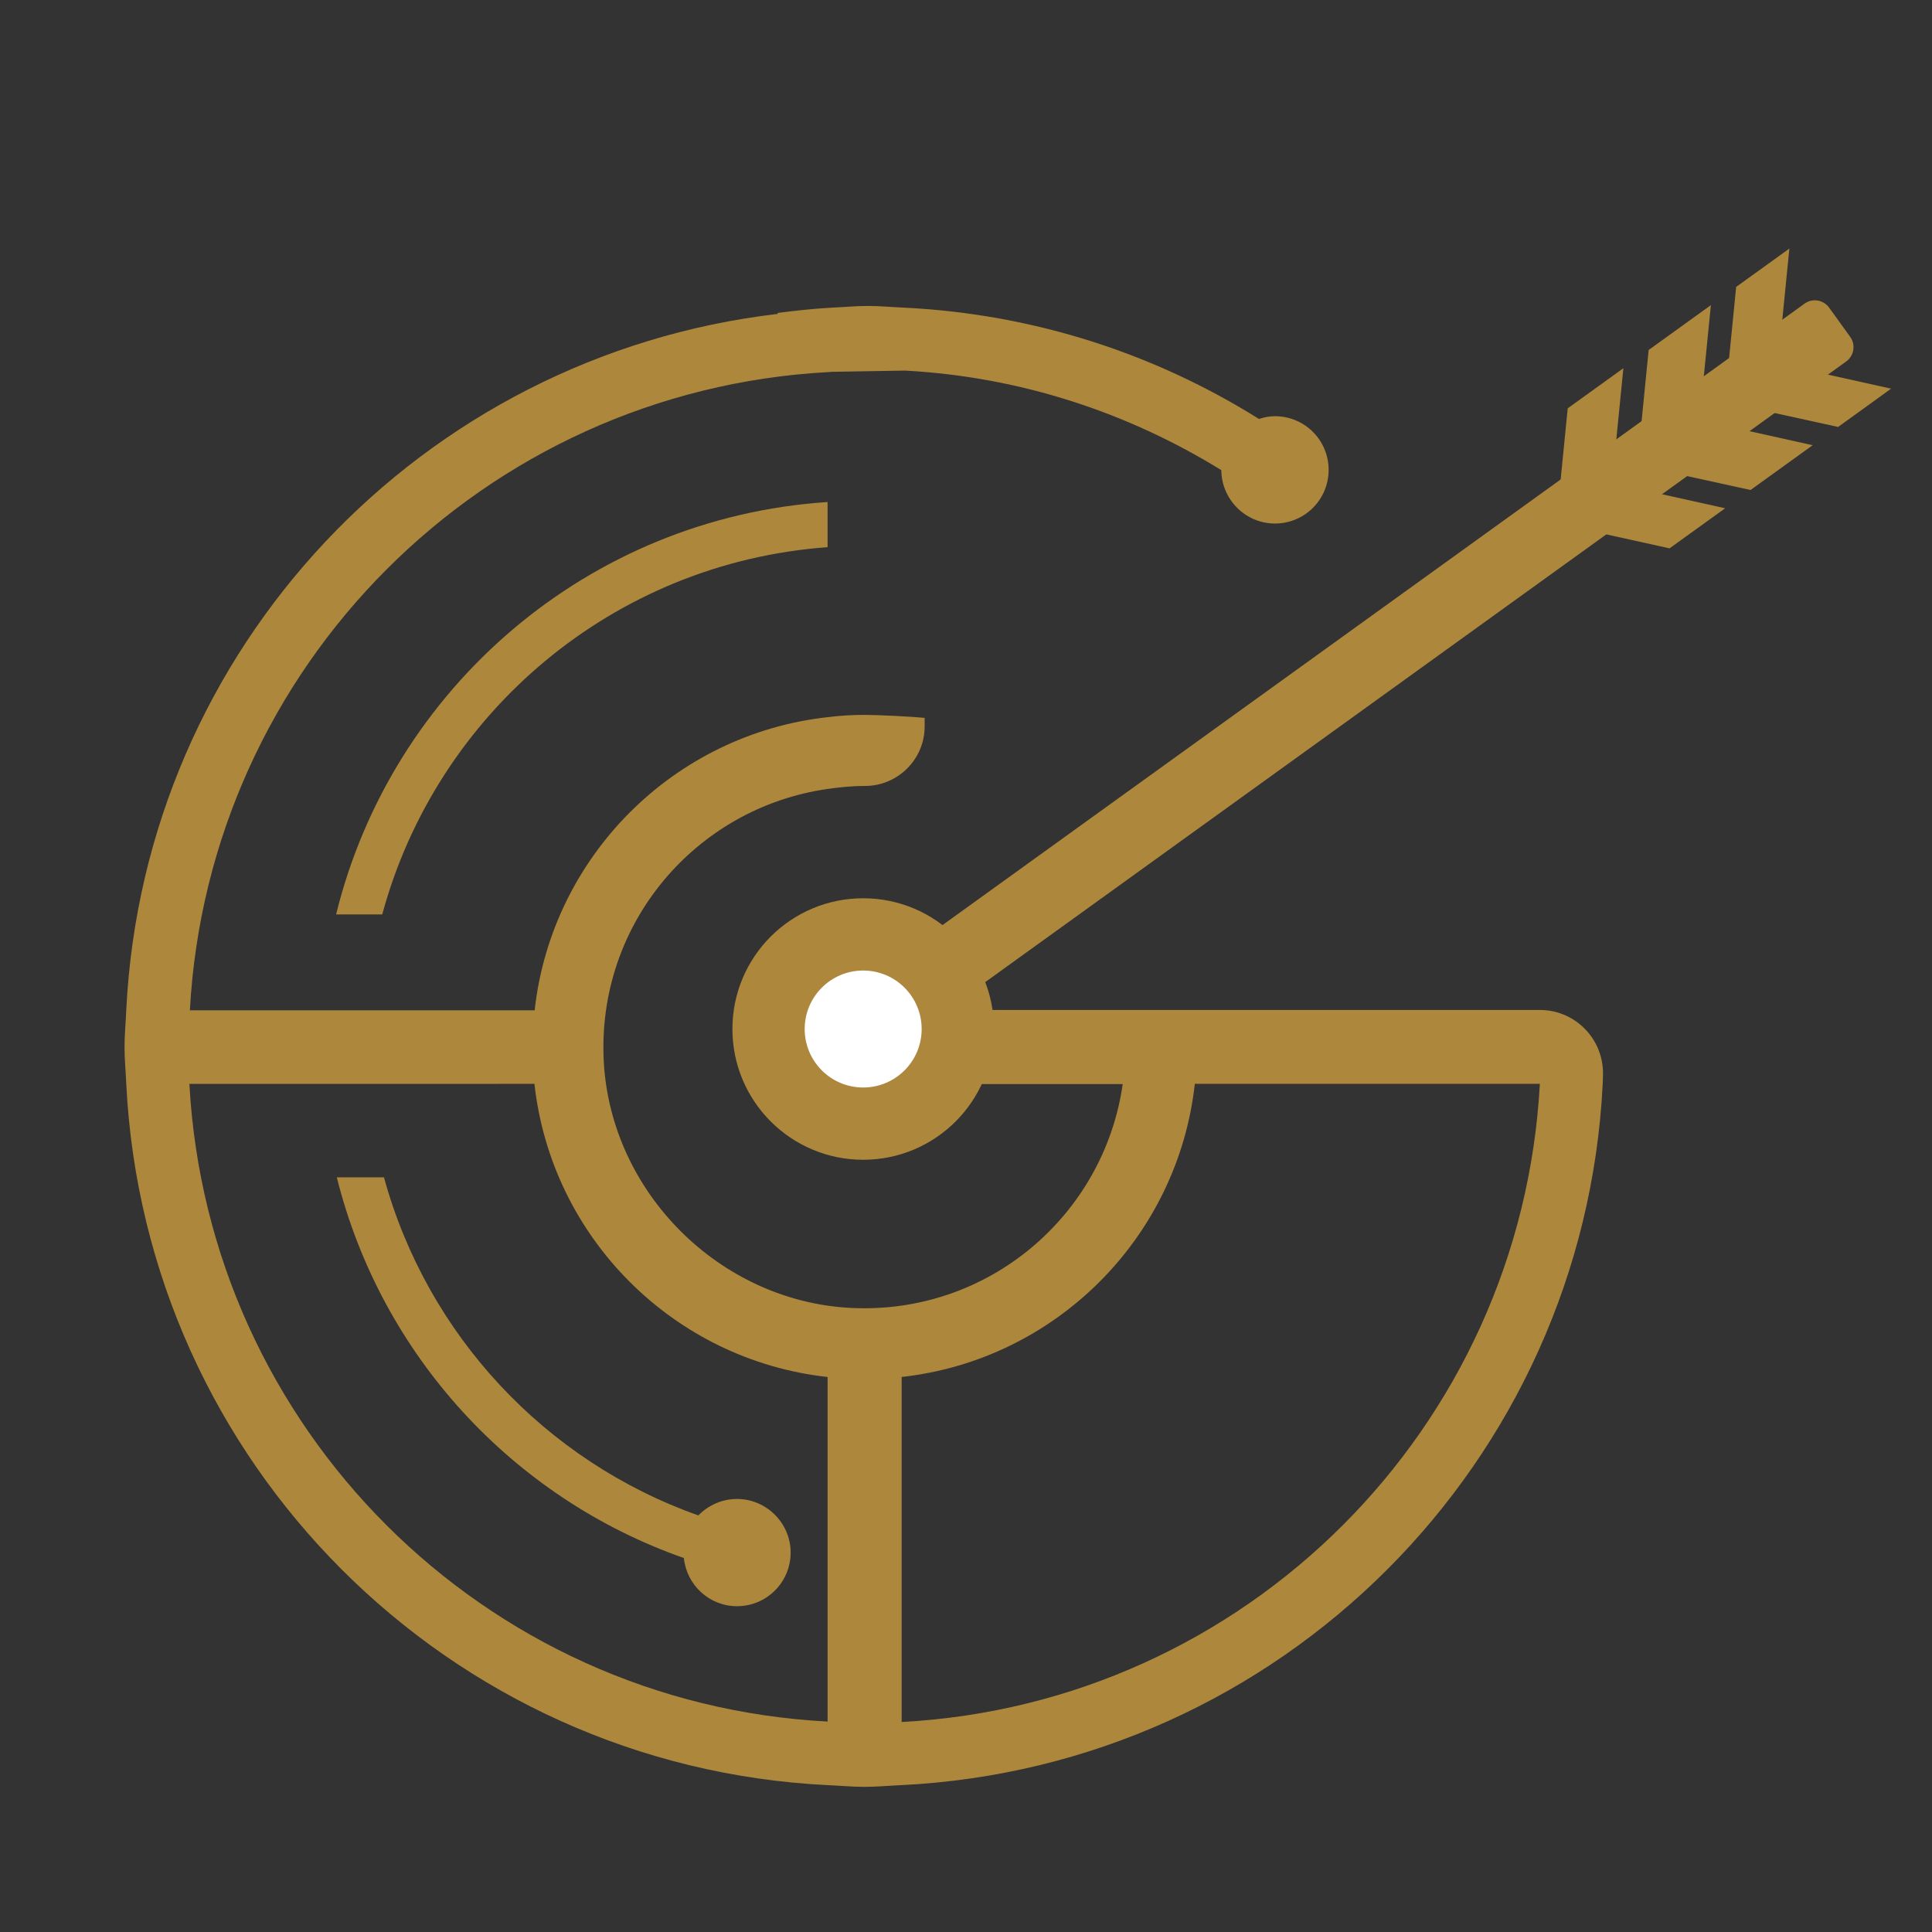
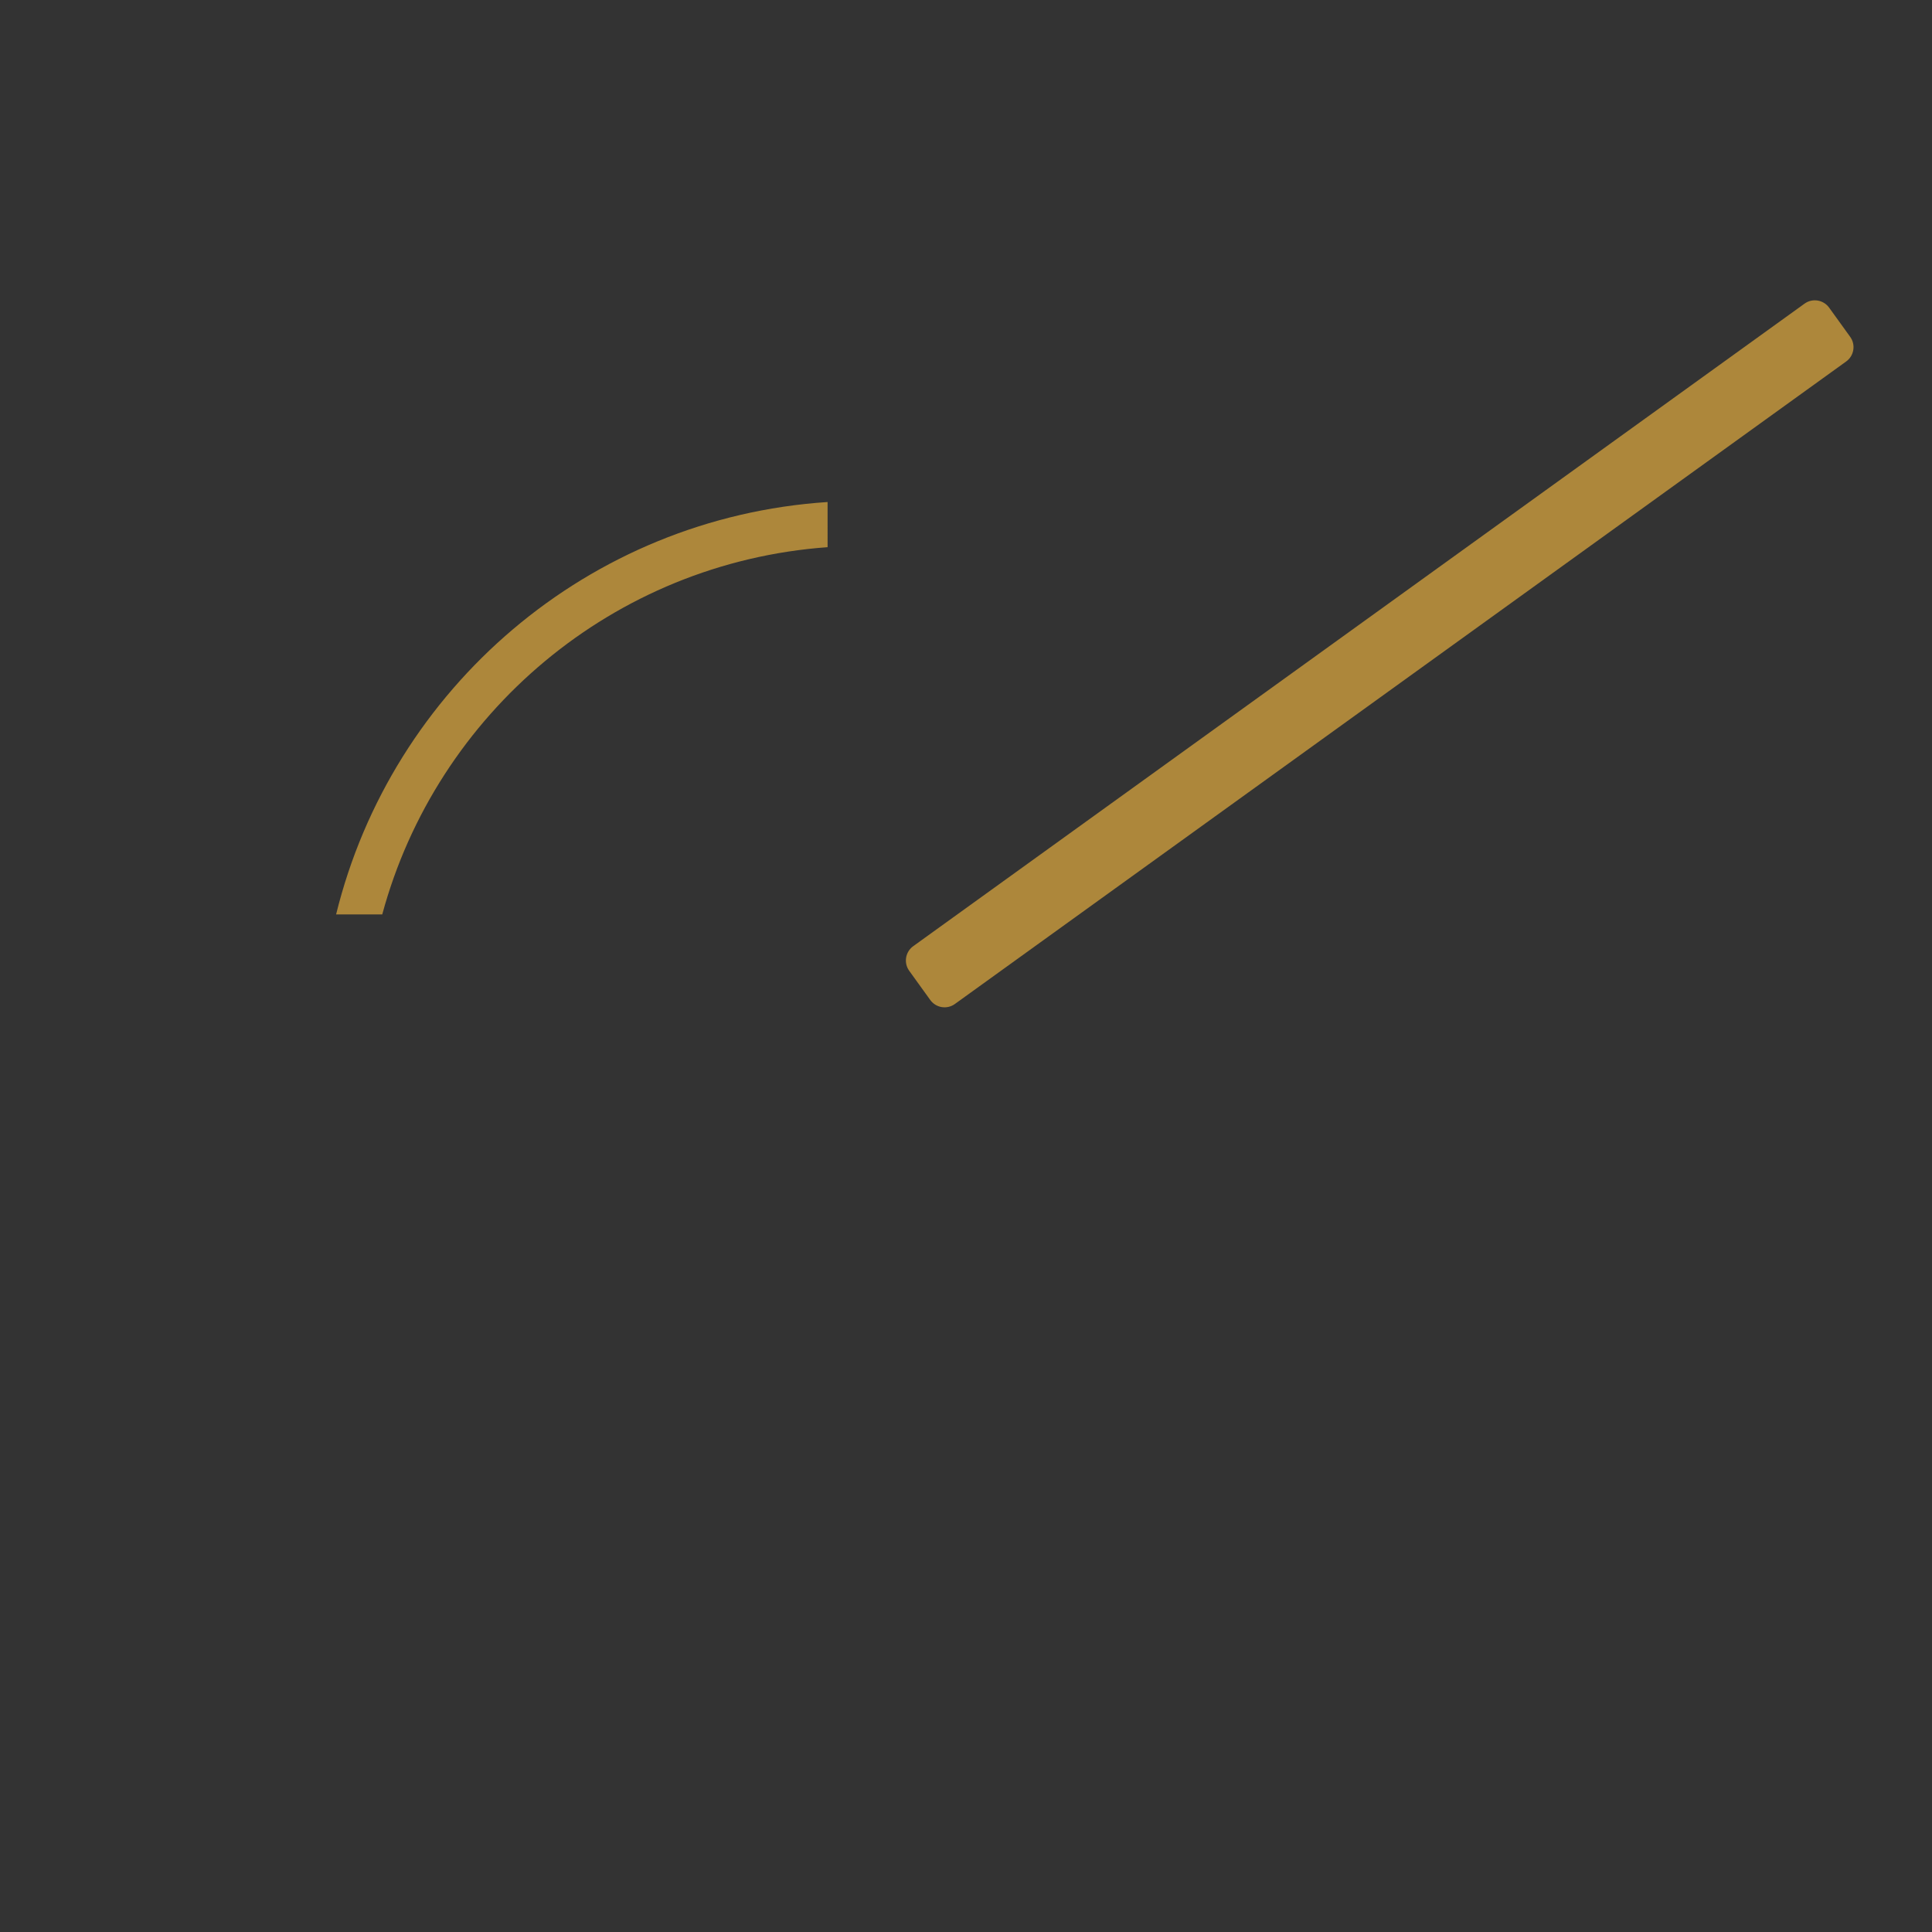
<svg xmlns="http://www.w3.org/2000/svg" id="Layer_1" x="0px" y="0px" viewBox="0 0 512 512" style="enable-background:new 0 0 512 512;" xml:space="preserve">
  <rect x="0" y="0" width="512" height="512" fill="#333333" stroke="none" />
  <style type="text/css">	.st0{fill:#AD873B;}	.st1{fill:#FFFFFF;}</style>
  <path class="st0" d="M219.32,133.04c-63.41,4.17-115.51,49.32-130.25,109.29h12.23c14.41-53.29,61.22-93.22,118.02-97.32V133.04z" />
-   <path class="st0" d="M408.08,267.65h-35.17h-11.97h-44.23H297.6h-58.65c-10.84,0-19.64,8.79-19.64,19.64h78.22 c-4.96,34.78-35.7,61.29-72.33,59.31c-34.58-1.92-63.27-30.61-65.19-65.19c-1.98-36.63,24.46-67.37,59.31-72.33 c3.24-0.46,6.48-0.79,9.79-0.79h0.13c8.66,0,15.8-7.07,15.8-15.74v-2.31c-3.24-0.33-12.56-0.79-15.87-0.79 c-3.31,0-6.61,0.2-9.79,0.6c-40.79,4.5-73.19,36.89-77.69,77.69H97.33H85.36H50.32c4.96-91.24,77.89-164.17,169.13-169.13 c0.26,0,0.53,0,0.73-0.07l19.64-0.33c30.68,1.65,59.17,11.17,83.84,26.38c0.07,7.8,6.41,14.15,14.22,14.15 c7.87,0,14.22-6.35,14.22-14.22s-6.35-14.22-14.22-14.22c-1.45,0-2.84,0.26-4.23,0.73c-27.44-17.19-59.44-27.77-93.82-29.49 c-3.24-0.13-6.48-0.46-9.79-0.46s-6.55,0.33-9.79,0.46c-4.76,0.26-9.45,0.79-14.15,1.39v0.26 C111.81,94.23,38.22,171.72,33.46,267.65c-0.13,3.24-0.46,6.48-0.46,9.79c0,3.31,0.33,6.55,0.46,9.79 c5.02,100.5,85.42,180.9,185.85,185.85c3.24,0.13,6.48,0.46,9.79,0.46c3.31,0,6.55-0.33,9.79-0.46 c100.43-4.96,180.83-85.36,185.85-185.85c0-0.6,0.07-1.45,0.07-2.45C425.01,275.39,417.47,267.65,408.08,267.65 M141.63,287.23 c4.5,40.79,36.89,73.19,77.69,77.69v37.55v6.48v11.97v3.04v32.27c-91.24-4.76-164.17-77.75-169.13-168.99h35.04 M238.95,456.35 v-35.37v-11.97v-44.1c40.79-4.5,73.19-36.89,77.69-77.69h44.23h11.97h35.24C403.12,378.47,330.2,451.46,238.95,456.35" />
-   <path class="st0" d="M195.32,397.24c-4.03,0-7.67,1.72-10.25,4.36c-40.53-14.35-71.87-47.8-83.31-89.59h-12.5 c11.77,47.14,46.61,84.96,91.97,100.89c0.73,7.14,6.74,12.76,14.08,12.76c7.87,0,14.22-6.35,14.22-14.22 C209.53,403.66,203.12,397.24,195.32,397.24" />
-   <path class="st0" d="M477.03,88.72l-5.49,3.96l2.66-26.81l-14.1,10.16l-2.66,26.81l-6.7,4.83l2.66-26.81l-16.49,11.89l-2.66,26.81 l-6.7,4.83l2.66-26.81l-14.75,10.63l-2.66,26.81L233.81,264.04l-20.04-7.87l3.91,22.85l20.59,10.85l-1.2-20.56l179.85-129.63 l25.53,5.64l14.73-10.62l-25.48-5.66l-0.18,0.13l6.83-4.92l25.56,5.61l16.47-11.87l-25.48-5.66l-0.16,0.11l6.8-4.9l25.57,5.61 L501.16,103l-25.48-5.66l-0.18,0.12l5.16-3.72c1.38-1,1.69-2.94,0.69-4.32C480.34,88.03,478.42,87.72,477.03,88.72L477.03,88.72z" />
-   <circle class="st0" cx="228.75" cy="272.7" r="34.65" />
-   <circle class="st1" cx="228.75" cy="272.7" r="15.5" />
  <path class="st0" d="M240.95,257.27l5.58,7.74c1.51,2.09,4.43,2.57,6.52,1.06L489.26,95.79c2.09-1.51,2.57-4.43,1.06-6.52 l-5.58-7.74c-1.51-2.09-4.43-2.57-6.52-1.06L242.01,250.75C239.92,252.26,239.44,255.18,240.95,257.27z" />
</svg>